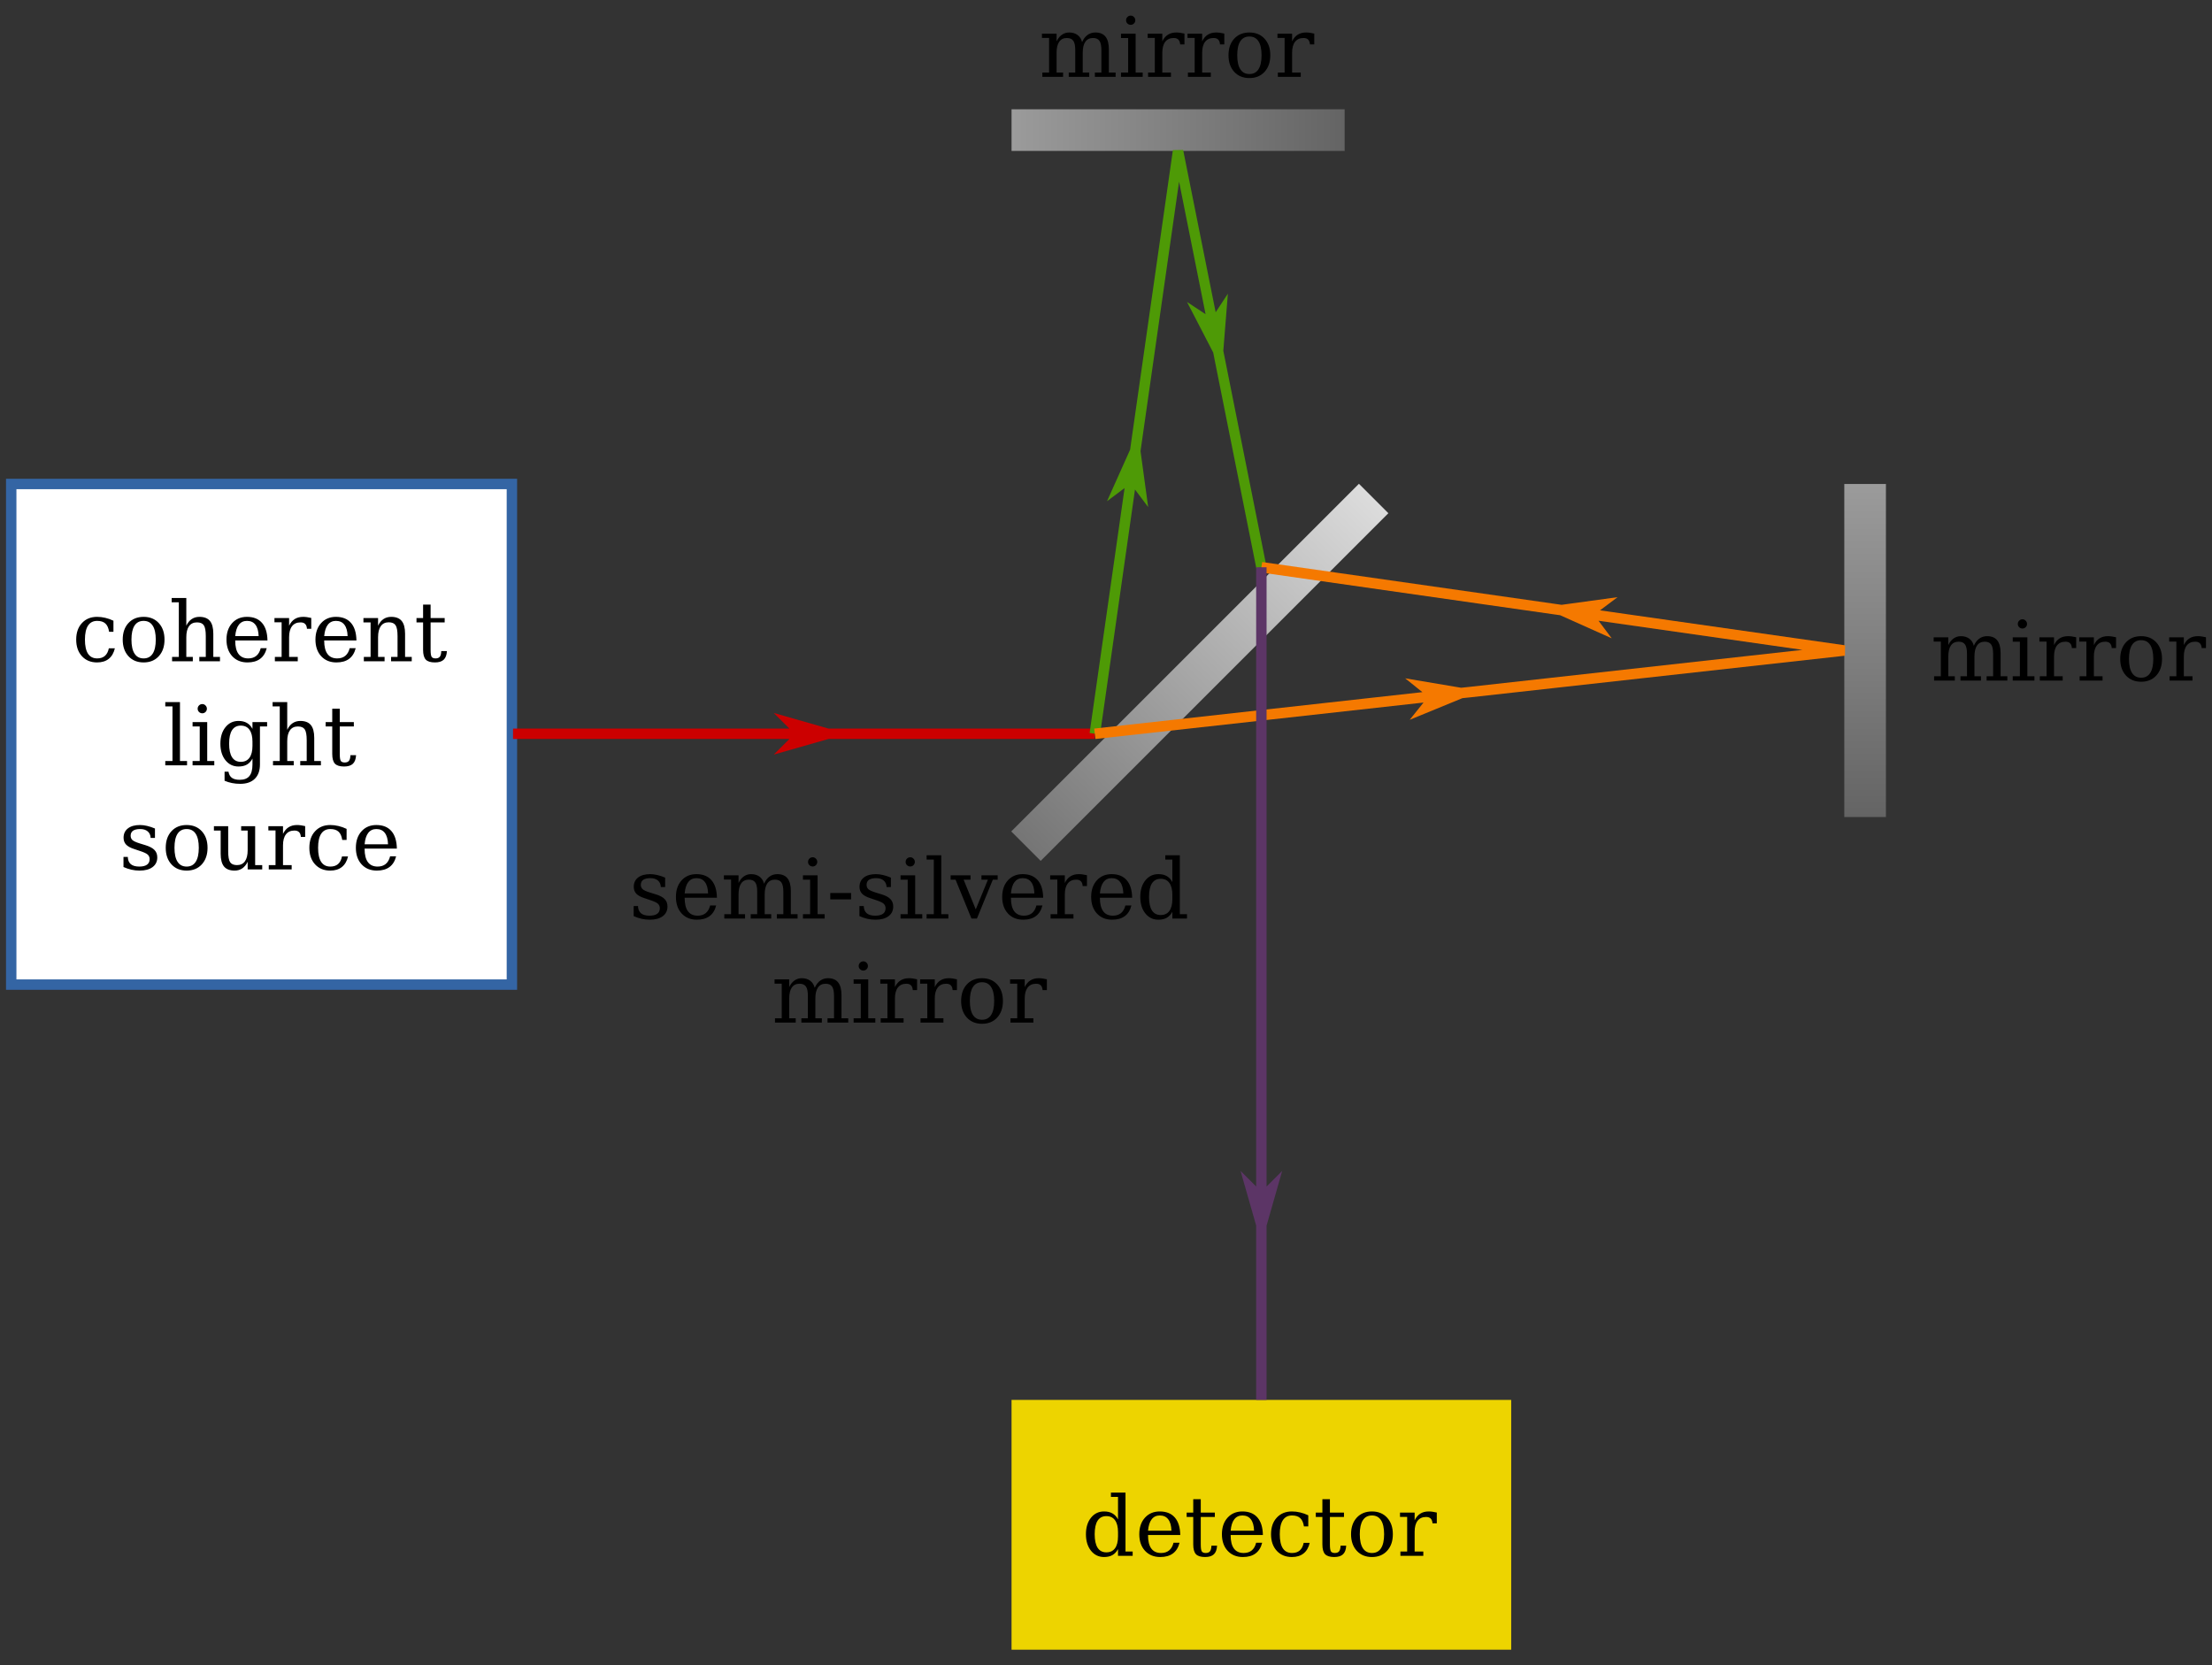
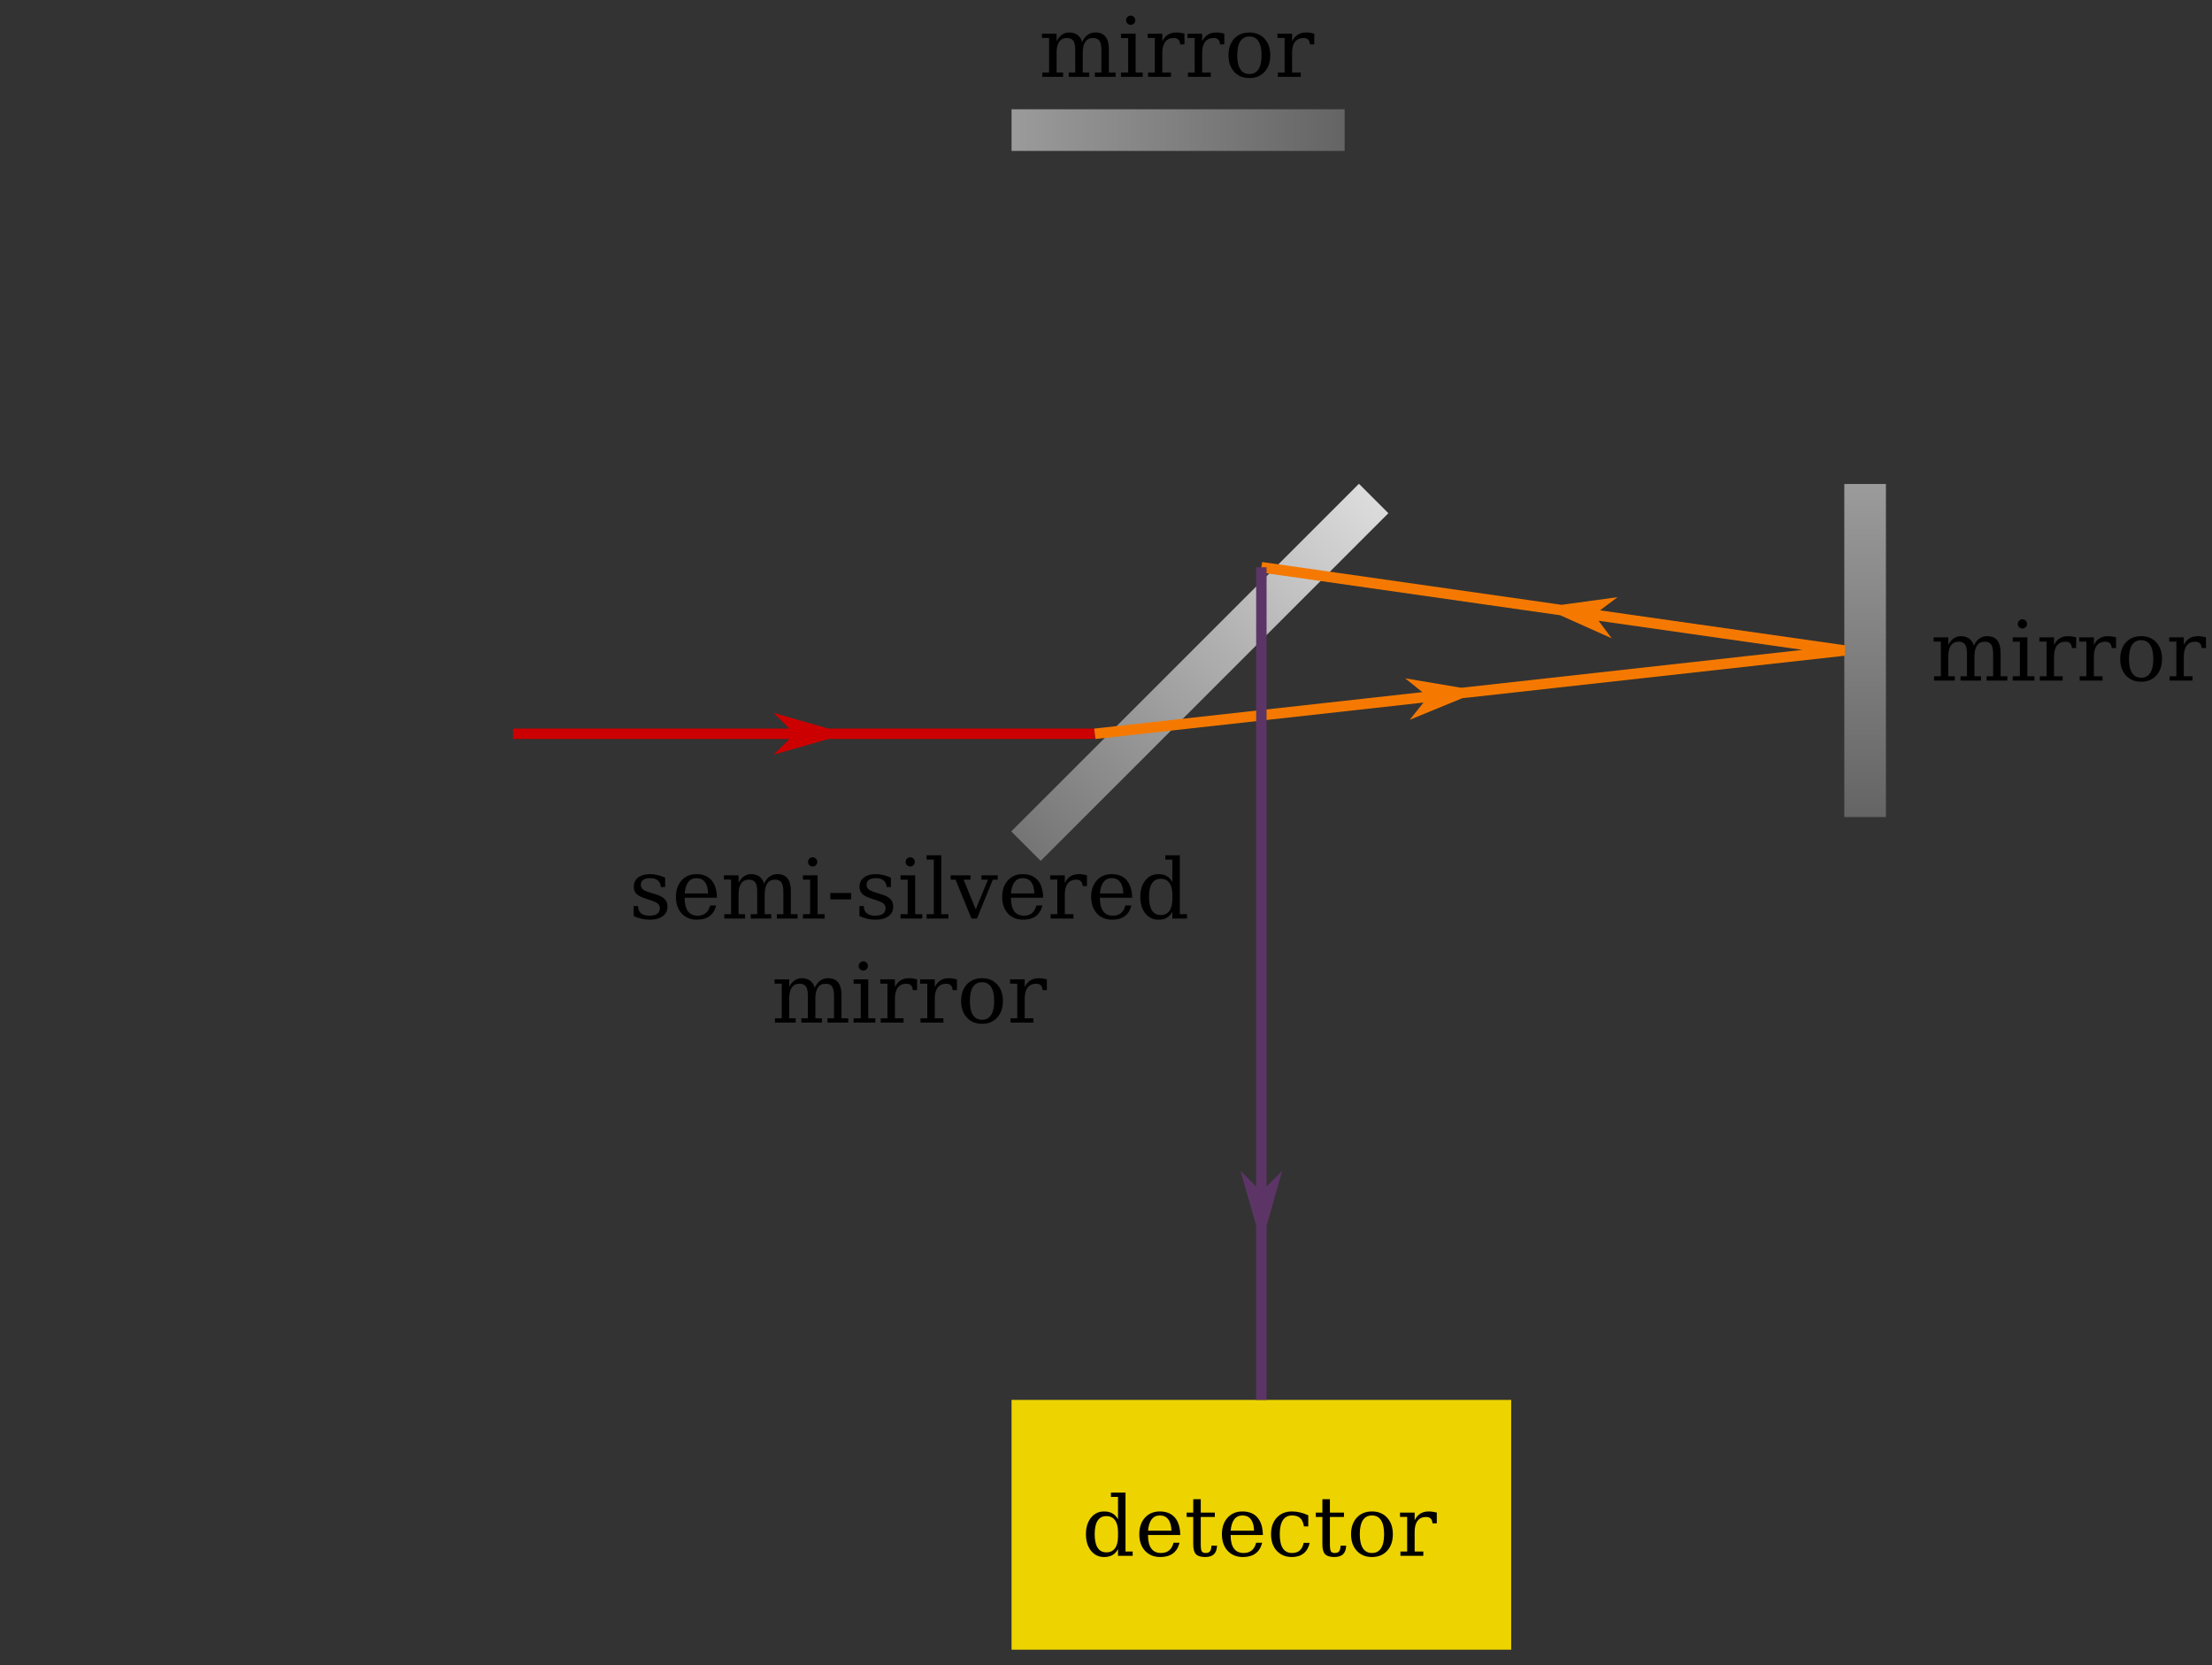
<svg xmlns="http://www.w3.org/2000/svg" xmlns:ns1="http://sodipodi.sourceforge.net/DTD/sodipodi-0.dtd" xmlns:ns2="http://www.inkscape.org/namespaces/inkscape" xmlns:xlink="http://www.w3.org/1999/xlink" width="425" height="320" id="svg5433" ns1:version="0.32" ns2:version="0.44.1" version="1.0" ns1:docbase="/Users/bdesham/Documents/Commons images/Math, Physics, Engineering" ns1:docname="Michelson-Morley experiment.svg">
  <rect width="100%" height="100%" fill="#333333" stroke="none" />
  <defs id="defs5435">
    <linearGradient id="linearGradient3002">
      <stop id="stop3004" offset="0" style="stop-color:#9b9b9b;stop-opacity:1;" />
      <stop id="stop3006" offset="1" style="stop-color:#646464;stop-opacity:1;" />
    </linearGradient>
    <linearGradient id="linearGradient2976">
      <stop style="stop-color:#747474;stop-opacity:1;" offset="0" id="stop2978" />
      <stop style="stop-color:#ddd;stop-opacity:1;" offset="1" id="stop2980" />
    </linearGradient>
    <marker ns2:stockid="Arrow1Mend" orient="auto" refY="0" refX="0" id="Arrow1Mend" style="overflow:visible">
      <path id="path2954" d="M 0,0 L 5,-5 L -12.5,0 L 5,5 L 0,0 z " style="fill-rule:evenodd;stroke:black;stroke-width:1pt;marker-start:none" transform="matrix(-0.4,0,0,-0.4,-4,0)" />
    </marker>
    <linearGradient ns2:collect="always" xlink:href="#linearGradient2976" id="linearGradient2982" x1="53.581" y1="492.479" x2="150.069" y2="492.479" gradientUnits="userSpaceOnUse" />
    <linearGradient ns2:collect="always" xlink:href="#linearGradient3002" id="linearGradient2998" x1="240" y1="-552" x2="304" y2="-552" gradientUnits="userSpaceOnUse" gradientTransform="matrix(1,0,0,0.5,0,-272)" />
    <linearGradient ns2:collect="always" xlink:href="#linearGradient3002" id="linearGradient3000" x1="384" y1="168" x2="448" y2="168" gradientUnits="userSpaceOnUse" gradientTransform="matrix(1,0,0,0.5,0,88)" />
    <linearGradient ns2:collect="always" xlink:href="#linearGradient2976" id="linearGradient3120" gradientUnits="userSpaceOnUse" x1="53.581" y1="492.479" x2="150.069" y2="492.479" />
    <linearGradient ns2:collect="always" xlink:href="#linearGradient3002" id="linearGradient3122" gradientUnits="userSpaceOnUse" gradientTransform="matrix(1,0,0,0.5,0,88)" x1="384" y1="168" x2="448" y2="168" />
    <linearGradient ns2:collect="always" xlink:href="#linearGradient3002" id="linearGradient3124" gradientUnits="userSpaceOnUse" gradientTransform="matrix(1,0,0,0.5,0,-272)" x1="240" y1="-552" x2="304" y2="-552" />
    <linearGradient ns2:collect="always" xlink:href="#linearGradient3002" id="linearGradient3141" gradientUnits="userSpaceOnUse" gradientTransform="matrix(1,0,0,0.5,3,-273.155)" x1="240" y1="-552" x2="304" y2="-552" />
    <linearGradient ns2:collect="always" xlink:href="#linearGradient3002" id="linearGradient3144" gradientUnits="userSpaceOnUse" gradientTransform="matrix(1,0,0,0.5,1.155,91)" x1="384" y1="168" x2="448" y2="168" />
    <linearGradient ns2:collect="always" xlink:href="#linearGradient2976" id="linearGradient3147" gradientUnits="userSpaceOnUse" x1="53.581" y1="492.479" x2="150.069" y2="492.479" gradientTransform="translate(-1.304,2.938)" />
  </defs>
  <ns1:namedview id="base" pagecolor="#ffffff" bordercolor="#666666" borderopacity="1.0" gridtolerance="10000" guidetolerance="10" objecttolerance="10" ns2:pageopacity="0.0" ns2:pageshadow="2" ns2:zoom="1" ns2:cx="211.34484" ns2:cy="163" ns2:document-units="px" ns2:current-layer="layer1" ns2:grid-points="true" ns2:grid-bbox="false" gridspacingx="16px" gridspacingy="16px" grid_units="px" showgrid="false" height="320px" width="425px" ns2:window-width="1068" ns2:window-height="782" ns2:window-x="73" ns2:window-y="18" />
  <g ns2:label="Layer 1" ns2:groupmode="layer" id="layer1" transform="translate(-190.803,-150)">
-     <rect style="fill:white;fill-opacity:1;stroke:#3465a4;stroke-width:2;stroke-linecap:butt;stroke-linejoin:miter;stroke-miterlimit:4;stroke-dasharray:none;stroke-dashoffset:0;stroke-opacity:1" id="rect1879" width="96.198" height="96.198" x="192.958" y="243" />
-     <path style="font-size:16px;font-style:normal;font-weight:normal;text-align:center;text-anchor:middle;fill:black;fill-opacity:1;stroke:none;stroke-width:1px;stroke-linecap:butt;stroke-linejoin:miter;stroke-opacity:1;font-family:DejaVu Serif" d="M 212.873,274.571 C 212.67,275.457 212.279,276.131 211.701,276.595 C 211.123,277.058 210.375,277.29 209.459,277.29 C 208.25,277.29 207.279,276.892 206.545,276.095 C 205.81,275.293 205.443,274.23 205.443,272.907 C 205.443,271.579 205.81,270.519 206.545,269.728 C 207.279,268.931 208.25,268.532 209.459,268.532 C 209.985,268.532 210.508,268.595 211.029,268.72 C 211.55,268.84 212.073,269.025 212.599,269.275 L 212.599,271.4 L 211.763,271.4 C 211.654,270.67 211.414,270.139 211.045,269.806 C 210.68,269.472 210.157,269.306 209.474,269.306 C 208.698,269.306 208.112,269.608 207.717,270.212 C 207.321,270.811 207.123,271.709 207.123,272.907 C 207.123,274.105 207.318,275.006 207.709,275.61 C 208.105,276.215 208.693,276.517 209.474,276.517 C 210.094,276.517 210.589,276.355 210.959,276.032 C 211.329,275.709 211.581,275.222 211.717,274.571 L 212.873,274.571 M 218.396,276.517 C 219.167,276.517 219.748,276.212 220.138,275.603 C 220.534,274.993 220.732,274.095 220.732,272.907 C 220.732,271.72 220.534,270.824 220.138,270.22 C 219.748,269.61 219.167,269.306 218.396,269.306 C 217.625,269.306 217.042,269.61 216.646,270.22 C 216.256,270.824 216.06,271.72 216.06,272.907 C 216.06,274.095 216.258,274.993 216.654,275.603 C 217.05,276.212 217.631,276.517 218.396,276.517 M 218.396,277.29 C 217.188,277.29 216.217,276.892 215.482,276.095 C 214.748,275.293 214.381,274.23 214.381,272.907 C 214.381,271.584 214.745,270.525 215.474,269.728 C 216.209,268.931 217.183,268.532 218.396,268.532 C 219.61,268.532 220.581,268.931 221.31,269.728 C 222.045,270.525 222.412,271.584 222.412,272.907 C 222.412,274.23 222.045,275.293 221.31,276.095 C 220.581,276.892 219.61,277.29 218.396,277.29 M 223.865,277.064 L 223.865,276.235 L 225.162,276.235 L 225.162,265.735 L 223.787,265.735 L 223.787,264.907 L 226.599,264.907 L 226.599,270.235 C 226.865,269.673 227.209,269.248 227.631,268.962 C 228.058,268.676 228.553,268.532 229.115,268.532 C 230.032,268.532 230.706,268.795 231.138,269.321 C 231.571,269.847 231.787,270.668 231.787,271.782 L 231.787,276.235 L 233.068,276.235 L 233.068,277.064 L 229.099,277.064 L 229.099,276.235 L 230.342,276.235 L 230.342,272.235 C 230.342,271.22 230.217,270.527 229.967,270.157 C 229.722,269.782 229.282,269.595 228.646,269.595 C 227.98,269.595 227.472,269.837 227.123,270.321 C 226.774,270.806 226.599,271.512 226.599,272.439 L 226.599,276.235 L 227.849,276.235 L 227.849,277.064 L 223.865,277.064 M 242.193,273.064 L 235.998,273.064 L 235.998,273.126 C 235.998,274.246 236.209,275.092 236.631,275.665 C 237.053,276.233 237.675,276.517 238.498,276.517 C 239.128,276.517 239.644,276.353 240.045,276.025 C 240.451,275.691 240.735,275.199 240.896,274.548 L 242.053,274.548 C 241.823,275.459 241.399,276.144 240.779,276.603 C 240.164,277.061 239.355,277.29 238.349,277.29 C 237.136,277.29 236.159,276.892 235.42,276.095 C 234.685,275.293 234.318,274.23 234.318,272.907 C 234.318,271.595 234.68,270.538 235.404,269.735 C 236.128,268.933 237.079,268.532 238.256,268.532 C 239.511,268.532 240.474,268.92 241.146,269.696 C 241.818,270.467 242.167,271.59 242.193,273.064 M 240.498,272.235 C 240.467,271.267 240.261,270.538 239.881,270.048 C 239.506,269.553 238.964,269.306 238.256,269.306 C 237.594,269.306 237.073,269.553 236.693,270.048 C 236.313,270.543 236.081,271.272 235.998,272.235 L 240.498,272.235 M 250.607,268.743 L 250.607,270.821 L 249.779,270.821 C 249.753,270.41 249.638,270.103 249.435,269.9 C 249.232,269.696 248.935,269.595 248.545,269.595 C 247.836,269.595 247.292,269.84 246.912,270.329 C 246.537,270.819 246.349,271.522 246.349,272.439 L 246.349,276.235 L 248.013,276.235 L 248.013,277.064 L 243.615,277.064 L 243.615,276.235 L 244.912,276.235 L 244.912,269.579 L 243.537,269.579 L 243.537,268.759 L 246.349,268.759 L 246.349,270.235 C 246.631,269.657 246.993,269.23 247.435,268.954 C 247.878,268.673 248.417,268.532 249.053,268.532 C 249.287,268.532 249.532,268.551 249.787,268.587 C 250.047,268.623 250.321,268.676 250.607,268.743 M 259.287,273.064 L 253.092,273.064 L 253.092,273.126 C 253.092,274.246 253.303,275.092 253.724,275.665 C 254.146,276.233 254.769,276.517 255.592,276.517 C 256.222,276.517 256.737,276.353 257.138,276.025 C 257.545,275.691 257.829,275.199 257.99,274.548 L 259.146,274.548 C 258.917,275.459 258.493,276.144 257.873,276.603 C 257.258,277.061 256.448,277.29 255.443,277.29 C 254.23,277.29 253.253,276.892 252.513,276.095 C 251.779,275.293 251.412,274.23 251.412,272.907 C 251.412,271.595 251.774,270.538 252.498,269.735 C 253.222,268.933 254.172,268.532 255.349,268.532 C 256.605,268.532 257.568,268.92 258.24,269.696 C 258.912,270.467 259.261,271.59 259.287,273.064 M 257.592,272.235 C 257.56,271.267 257.355,270.538 256.974,270.048 C 256.599,269.553 256.058,269.306 255.349,269.306 C 254.688,269.306 254.167,269.553 253.787,270.048 C 253.407,270.543 253.175,271.272 253.092,272.235 L 257.592,272.235 M 260.709,277.064 L 260.709,276.235 L 262.006,276.235 L 262.006,269.595 L 260.631,269.595 L 260.631,268.759 L 263.443,268.759 L 263.443,270.235 C 263.709,269.673 264.053,269.248 264.474,268.962 C 264.901,268.676 265.396,268.532 265.959,268.532 C 266.875,268.532 267.55,268.795 267.982,269.321 C 268.414,269.847 268.631,270.668 268.631,271.782 L 268.631,276.235 L 269.912,276.235 L 269.912,277.064 L 265.943,277.064 L 265.943,276.235 L 267.185,276.235 L 267.185,272.235 C 267.185,271.22 267.06,270.525 266.81,270.15 C 266.56,269.769 266.12,269.579 265.49,269.579 C 264.823,269.579 264.316,269.824 263.967,270.314 C 263.618,270.798 263.443,271.506 263.443,272.439 L 263.443,276.235 L 264.693,276.235 L 264.693,277.064 L 260.709,277.064 M 272.092,269.595 L 270.826,269.595 L 270.826,268.759 L 272.092,268.759 L 272.092,266.181 L 273.537,266.181 L 273.537,268.759 L 276.24,268.759 L 276.24,269.595 L 273.537,269.595 L 273.537,274.868 C 273.537,275.571 273.605,276.022 273.74,276.22 C 273.875,276.418 274.125,276.517 274.49,276.517 C 274.865,276.517 275.138,276.407 275.31,276.189 C 275.482,275.965 275.573,275.605 275.584,275.11 L 276.67,275.11 C 276.628,275.866 276.422,276.418 276.053,276.767 C 275.683,277.116 275.12,277.29 274.365,277.29 C 273.537,277.29 272.951,277.108 272.607,276.743 C 272.263,276.373 272.092,275.748 272.092,274.868 L 272.092,269.595 M 225.381,296.235 L 226.74,296.235 L 226.74,297.064 L 222.56,297.064 L 222.56,296.235 L 223.943,296.235 L 223.943,285.735 L 222.56,285.735 L 222.56,284.907 L 225.381,284.907 L 225.381,296.235 M 228.779,286.181 C 228.779,285.941 228.865,285.733 229.037,285.556 C 229.214,285.379 229.425,285.29 229.67,285.29 C 229.909,285.29 230.115,285.379 230.287,285.556 C 230.464,285.733 230.553,285.941 230.553,286.181 C 230.553,286.426 230.467,286.634 230.295,286.806 C 230.123,286.978 229.914,287.064 229.67,287.064 C 229.425,287.064 229.214,286.978 229.037,286.806 C 228.865,286.634 228.779,286.426 228.779,286.181 M 230.615,296.235 L 231.974,296.235 L 231.974,297.064 L 227.803,297.064 L 227.803,296.235 L 229.178,296.235 L 229.178,289.595 L 227.803,289.595 L 227.803,288.759 L 230.615,288.759 L 230.615,296.235 M 240.748,289.595 L 240.748,296.884 C 240.748,298.077 240.42,298.996 239.763,299.642 C 239.107,300.293 238.172,300.618 236.959,300.618 C 236.412,300.618 235.888,300.569 235.388,300.47 C 234.888,300.371 234.409,300.222 233.951,300.025 L 233.951,298.282 L 234.701,298.282 C 234.795,298.824 235.016,299.22 235.365,299.47 C 235.714,299.72 236.214,299.845 236.865,299.845 C 237.709,299.845 238.326,299.605 238.717,299.126 C 239.112,298.652 239.31,297.905 239.31,296.884 L 239.31,295.767 C 239.029,296.288 238.67,296.673 238.232,296.923 C 237.8,297.168 237.263,297.29 236.623,297.29 C 235.602,297.29 234.766,296.887 234.115,296.079 C 233.469,295.267 233.146,294.209 233.146,292.907 C 233.146,291.605 233.469,290.551 234.115,289.743 C 234.761,288.936 235.597,288.532 236.623,288.532 C 237.263,288.532 237.8,288.657 238.232,288.907 C 238.67,289.152 239.029,289.535 239.31,290.056 L 239.31,288.759 L 242.123,288.759 L 242.123,289.595 L 240.748,289.595 M 239.31,292.501 C 239.31,291.506 239.118,290.746 238.732,290.22 C 238.352,289.694 237.797,289.431 237.068,289.431 C 236.329,289.431 235.769,289.722 235.388,290.306 C 235.013,290.889 234.826,291.756 234.826,292.907 C 234.826,294.053 235.013,294.92 235.388,295.509 C 235.769,296.097 236.329,296.392 237.068,296.392 C 237.797,296.392 238.352,296.131 238.732,295.61 C 239.118,295.084 239.31,294.321 239.31,293.321 L 239.31,292.501 M 243.256,297.064 L 243.256,296.235 L 244.553,296.235 L 244.553,285.735 L 243.178,285.735 L 243.178,284.907 L 245.99,284.907 L 245.99,290.235 C 246.256,289.673 246.599,289.248 247.021,288.962 C 247.448,288.676 247.943,288.532 248.506,288.532 C 249.422,288.532 250.097,288.795 250.529,289.321 C 250.961,289.847 251.178,290.668 251.178,291.782 L 251.178,296.235 L 252.459,296.235 L 252.459,297.064 L 248.49,297.064 L 248.49,296.235 L 249.732,296.235 L 249.732,292.235 C 249.732,291.22 249.607,290.527 249.357,290.157 C 249.112,289.782 248.672,289.595 248.037,289.595 C 247.37,289.595 246.862,289.837 246.513,290.321 C 246.164,290.806 245.99,291.512 245.99,292.439 L 245.99,296.235 L 247.24,296.235 L 247.24,297.064 L 243.256,297.064 M 254.638,289.595 L 253.373,289.595 L 253.373,288.759 L 254.638,288.759 L 254.638,286.181 L 256.084,286.181 L 256.084,288.759 L 258.787,288.759 L 258.787,289.595 L 256.084,289.595 L 256.084,294.868 C 256.084,295.571 256.151,296.022 256.287,296.22 C 256.422,296.418 256.672,296.517 257.037,296.517 C 257.412,296.517 257.685,296.407 257.857,296.189 C 258.029,295.965 258.12,295.605 258.131,295.11 L 259.217,295.11 C 259.175,295.866 258.969,296.418 258.599,296.767 C 258.23,297.116 257.667,297.29 256.912,297.29 C 256.084,297.29 255.498,297.108 255.154,296.743 C 254.81,296.373 254.638,295.748 254.638,294.868 L 254.638,289.595 M 214.529,316.603 L 214.529,314.665 L 215.357,314.665 C 215.378,315.285 215.571,315.748 215.935,316.056 C 216.305,316.363 216.849,316.517 217.568,316.517 C 218.214,316.517 218.706,316.397 219.045,316.157 C 219.383,315.913 219.553,315.558 219.553,315.095 C 219.553,314.73 219.428,314.436 219.178,314.212 C 218.933,313.988 218.412,313.748 217.615,313.493 L 216.576,313.142 C 215.862,312.913 215.344,312.626 215.021,312.282 C 214.704,311.939 214.545,311.501 214.545,310.97 C 214.545,310.209 214.823,309.613 215.381,309.181 C 215.938,308.748 216.709,308.532 217.693,308.532 C 218.131,308.532 218.592,308.59 219.076,308.704 C 219.56,308.819 220.06,308.985 220.576,309.204 L 220.576,311.017 L 219.748,311.017 C 219.727,310.48 219.539,310.061 219.185,309.759 C 218.831,309.457 218.349,309.306 217.74,309.306 C 217.136,309.306 216.678,309.413 216.365,309.626 C 216.058,309.84 215.904,310.16 215.904,310.587 C 215.904,310.936 216.021,311.217 216.256,311.431 C 216.49,311.639 216.959,311.853 217.662,312.071 L 218.803,312.423 C 219.589,312.668 220.154,312.975 220.498,313.345 C 220.847,313.709 221.021,314.181 221.021,314.759 C 221.021,315.545 220.719,316.165 220.115,316.618 C 219.516,317.066 218.688,317.29 217.631,317.29 C 217.094,317.29 216.571,317.233 216.06,317.118 C 215.55,317.004 215.039,316.832 214.529,316.603 M 226.662,316.517 C 227.433,316.517 228.013,316.212 228.404,315.603 C 228.8,314.993 228.998,314.095 228.998,312.907 C 228.998,311.72 228.8,310.824 228.404,310.22 C 228.013,309.61 227.433,309.306 226.662,309.306 C 225.891,309.306 225.308,309.61 224.912,310.22 C 224.521,310.824 224.326,311.72 224.326,312.907 C 224.326,314.095 224.524,314.993 224.92,315.603 C 225.316,316.212 225.896,316.517 226.662,316.517 M 226.662,317.29 C 225.454,317.29 224.482,316.892 223.748,316.095 C 223.013,315.293 222.646,314.23 222.646,312.907 C 222.646,311.584 223.011,310.525 223.74,309.728 C 224.474,308.931 225.448,308.532 226.662,308.532 C 227.875,308.532 228.847,308.931 229.576,309.728 C 230.31,310.525 230.678,311.584 230.678,312.907 C 230.678,314.23 230.31,315.293 229.576,316.095 C 228.847,316.892 227.875,317.29 226.662,317.29 M 237.138,308.759 L 239.826,308.759 L 239.826,316.235 L 241.185,316.235 L 241.185,317.064 L 238.388,317.064 L 238.388,315.595 C 238.123,316.147 237.779,316.569 237.357,316.86 C 236.935,317.147 236.446,317.29 235.888,317.29 C 234.967,317.29 234.287,317.03 233.849,316.509 C 233.417,315.983 233.201,315.16 233.201,314.04 L 233.201,309.595 L 231.904,309.595 L 231.904,308.759 L 234.646,308.759 L 234.646,313.595 C 234.646,314.605 234.769,315.298 235.013,315.673 C 235.263,316.048 235.706,316.235 236.342,316.235 C 237.008,316.235 237.516,315.991 237.865,315.501 C 238.214,315.012 238.388,314.301 238.388,313.368 L 238.388,309.595 L 237.138,309.595 L 237.138,308.759 M 249.435,308.743 L 249.435,310.821 L 248.607,310.821 C 248.581,310.41 248.467,310.103 248.263,309.9 C 248.06,309.696 247.763,309.595 247.373,309.595 C 246.664,309.595 246.12,309.84 245.74,310.329 C 245.365,310.819 245.178,311.522 245.178,312.439 L 245.178,316.235 L 246.842,316.235 L 246.842,317.064 L 242.443,317.064 L 242.443,316.235 L 243.74,316.235 L 243.74,309.579 L 242.365,309.579 L 242.365,308.759 L 245.178,308.759 L 245.178,310.235 C 245.459,309.657 245.821,309.23 246.263,308.954 C 246.706,308.673 247.245,308.532 247.881,308.532 C 248.115,308.532 248.36,308.551 248.615,308.587 C 248.875,308.623 249.149,308.676 249.435,308.743 M 257.67,314.571 C 257.467,315.457 257.076,316.131 256.498,316.595 C 255.92,317.058 255.172,317.29 254.256,317.29 C 253.047,317.29 252.076,316.892 251.342,316.095 C 250.607,315.293 250.24,314.23 250.24,312.907 C 250.24,311.579 250.607,310.519 251.342,309.728 C 252.076,308.931 253.047,308.532 254.256,308.532 C 254.782,308.532 255.305,308.595 255.826,308.72 C 256.347,308.84 256.87,309.025 257.396,309.275 L 257.396,311.4 L 256.56,311.4 C 256.451,310.67 256.211,310.139 255.842,309.806 C 255.477,309.472 254.954,309.306 254.271,309.306 C 253.495,309.306 252.909,309.608 252.513,310.212 C 252.118,310.811 251.92,311.709 251.92,312.907 C 251.92,314.105 252.115,315.006 252.506,315.61 C 252.901,316.215 253.49,316.517 254.271,316.517 C 254.891,316.517 255.386,316.355 255.756,316.032 C 256.125,315.709 256.378,315.222 256.513,314.571 L 257.67,314.571 M 267.053,313.064 L 260.857,313.064 L 260.857,313.126 C 260.857,314.246 261.068,315.092 261.49,315.665 C 261.912,316.233 262.534,316.517 263.357,316.517 C 263.987,316.517 264.503,316.353 264.904,316.025 C 265.31,315.691 265.594,315.199 265.756,314.548 L 266.912,314.548 C 266.683,315.459 266.258,316.144 265.638,316.603 C 265.024,317.061 264.214,317.29 263.209,317.29 C 261.995,317.29 261.019,316.892 260.279,316.095 C 259.545,315.293 259.178,314.23 259.178,312.907 C 259.178,311.595 259.539,310.538 260.263,309.735 C 260.987,308.933 261.938,308.532 263.115,308.532 C 264.37,308.532 265.334,308.92 266.006,309.696 C 266.678,310.467 267.026,311.59 267.053,313.064 M 265.357,312.235 C 265.326,311.267 265.12,310.538 264.74,310.048 C 264.365,309.553 263.823,309.306 263.115,309.306 C 262.454,309.306 261.933,309.553 261.553,310.048 C 261.172,310.543 260.941,311.272 260.857,312.235 L 265.357,312.235" id="text1881" />
    <rect style="fill:url(#linearGradient3147);fill-opacity:1;stroke:none;stroke-width:2;stroke-linecap:butt;stroke-linejoin:miter;stroke-miterlimit:4;stroke-dasharray:none;stroke-dashoffset:0;stroke-opacity:1" id="rect1889" width="94.488" height="8" x="53.276" y="491.417" transform="matrix(0.707,-0.707,0.707,0.707,0,0)" />
    <rect style="fill:url(#linearGradient3144);fill-opacity:1;stroke:none;stroke-width:1;stroke-linecap:butt;stroke-linejoin:miter;stroke-miterlimit:4;stroke-dasharray:none;stroke-dashoffset:0;stroke-opacity:1" id="rect1891" width="64" height="8" x="385.155" y="171" />
    <rect style="fill:url(#linearGradient3141);fill-opacity:1;stroke:none;stroke-width:1;stroke-linecap:butt;stroke-linejoin:miter;stroke-miterlimit:4;stroke-dasharray:none;stroke-dashoffset:0;stroke-opacity:1" id="rect1893" width="64" height="8" x="243" y="-553.155" transform="matrix(0,1,-1,0,0,0)" />
    <rect style="fill:#edd400;fill-opacity:1;stroke:none;stroke-width:2;stroke-linecap:butt;stroke-linejoin:miter;stroke-miterlimit:4;stroke-dasharray:none;stroke-dashoffset:0;stroke-opacity:1" id="rect1895" width="96" height="48" x="385.155" y="419" />
    <path style="fill:#c00;fill-opacity:1;stroke:none;stroke-width:2;stroke-linecap:butt;stroke-linejoin:miter;stroke-miterlimit:4;stroke-dasharray:none;stroke-dashoffset:0;stroke-opacity:1" d="M 339.468,287 L 342.468,290 L 289.374,290 L 289.374,292 L 342.468,292 L 339.468,295 L 349.968,292 L 351.468,292 L 401.155,292 L 401.155,290 L 351.468,290 L 349.968,290 L 339.468,287 z " id="path1901" />
-     <path style="fill:#4e9a06;fill-opacity:1;stroke:none;stroke-width:2;stroke-linecap:butt;stroke-linejoin:miter;stroke-miterlimit:4;stroke-dasharray:none;stroke-dashoffset:0;stroke-opacity:1" d="M 418.124,178.812 L 416.155,178.844 L 408.155,234.844 L 407.936,236.406 L 403.499,246.312 L 406.874,243.781 L 400.155,290.844 L 402.155,291.156 L 408.874,244.062 L 411.405,247.438 L 409.936,236.688 L 410.155,235.156 L 417.343,184.906 L 422.436,210.375 L 418.874,208.031 L 423.905,217.75 L 424.186,219.188 L 432.186,259.188 L 434.124,258.812 L 426.124,218.812 L 425.843,217.406 L 426.718,206.438 L 424.374,210 L 418.124,178.812 z " id="path2970" />
    <path style="fill:#f57900;fill-opacity:1;stroke:none;stroke-width:2;stroke-linecap:butt;stroke-linejoin:miter;stroke-miterlimit:4;stroke-dasharray:none;stroke-dashoffset:0;stroke-opacity:1" d="M 433.311,258 L 432.999,260 L 488.999,268 L 490.561,268.219 L 500.468,272.656 L 497.936,269.281 L 537.124,274.875 L 473.03,282 L 471.53,282.156 L 460.78,280.344 L 464.093,283 L 401.03,290 L 401.28,292 L 464.311,285 L 461.655,288.312 L 471.78,284.156 L 473.28,284 L 545.28,276 L 545.311,274 L 498.218,267.281 L 501.593,264.75 L 490.843,266.219 L 489.311,266 L 433.311,258 z " id="path2972" />
    <path style="fill:#5c3566;fill-opacity:1;stroke:none;stroke-width:2;stroke-linecap:butt;stroke-linejoin:miter;stroke-miterlimit:4;stroke-dasharray:none;stroke-dashoffset:0;stroke-opacity:1" d="M 432.155,259 L 432.155,378 L 429.155,375 L 432.155,385.5 L 432.155,387 L 432.155,419 L 434.155,419 L 434.155,387 L 434.155,385.5 L 437.155,375 L 434.155,378 L 434.155,259 L 432.155,259 z " id="path2974" />
    <path style="font-size:16px;font-style:normal;font-weight:normal;text-align:center;text-anchor:middle;fill:black;fill-opacity:1;stroke:none;stroke-width:1px;stroke-linecap:butt;stroke-linejoin:miter;stroke-opacity:1;font-family:DejaVu Serif" d="M 407.05,448.137 L 408.425,448.137 L 408.425,448.965 L 405.612,448.965 L 405.612,447.668 C 405.331,448.189 404.972,448.574 404.534,448.824 C 404.102,449.069 403.565,449.191 402.925,449.191 C 401.904,449.191 401.068,448.788 400.417,447.98 C 399.771,447.168 399.448,446.111 399.448,444.809 C 399.448,443.507 399.771,442.452 400.417,441.645 C 401.063,440.837 401.899,440.434 402.925,440.434 C 403.565,440.434 404.102,440.559 404.534,440.809 C 404.972,441.053 405.331,441.436 405.612,441.957 L 405.612,437.637 L 404.253,437.637 L 404.253,436.809 L 407.05,436.809 L 407.05,448.137 M 405.612,445.223 L 405.612,444.402 C 405.612,443.408 405.419,442.647 405.034,442.121 C 404.654,441.595 404.099,441.332 403.37,441.332 C 402.63,441.332 402.071,441.624 401.69,442.207 C 401.315,442.79 401.128,443.658 401.128,444.809 C 401.128,445.954 401.315,446.822 401.69,447.41 C 402.071,447.999 402.63,448.293 403.37,448.293 C 404.099,448.293 404.654,448.033 405.034,447.512 C 405.419,446.986 405.612,446.223 405.612,445.223 M 417.573,444.965 L 411.378,444.965 L 411.378,445.027 C 411.378,446.147 411.589,446.993 412.011,447.566 C 412.432,448.134 413.055,448.418 413.878,448.418 C 414.508,448.418 415.024,448.254 415.425,447.926 C 415.831,447.592 416.115,447.1 416.276,446.449 L 417.433,446.449 C 417.203,447.361 416.779,448.046 416.159,448.504 C 415.544,448.962 414.735,449.191 413.729,449.191 C 412.516,449.191 411.539,448.793 410.8,447.996 C 410.065,447.194 409.698,446.132 409.698,444.809 C 409.698,443.496 410.06,442.439 410.784,441.637 C 411.508,440.835 412.459,440.434 413.636,440.434 C 414.891,440.434 415.854,440.822 416.526,441.598 C 417.198,442.368 417.547,443.491 417.573,444.965 M 415.878,444.137 C 415.847,443.168 415.641,442.439 415.261,441.949 C 414.886,441.454 414.344,441.207 413.636,441.207 C 412.974,441.207 412.453,441.454 412.073,441.949 C 411.693,442.444 411.461,443.173 411.378,444.137 L 415.878,444.137 M 420.065,441.496 L 418.8,441.496 L 418.8,440.66 L 420.065,440.66 L 420.065,438.082 L 421.511,438.082 L 421.511,440.66 L 424.214,440.66 L 424.214,441.496 L 421.511,441.496 L 421.511,446.77 C 421.511,447.473 421.578,447.923 421.714,448.121 C 421.849,448.319 422.099,448.418 422.464,448.418 C 422.839,448.418 423.112,448.309 423.284,448.09 C 423.456,447.866 423.547,447.507 423.558,447.012 L 424.643,447.012 C 424.602,447.767 424.396,448.319 424.026,448.668 C 423.656,449.017 423.094,449.191 422.339,449.191 C 421.511,449.191 420.925,449.009 420.581,448.645 C 420.237,448.275 420.065,447.65 420.065,446.77 L 420.065,441.496 M 433.448,444.965 L 427.253,444.965 L 427.253,445.027 C 427.253,446.147 427.464,446.993 427.886,447.566 C 428.307,448.134 428.93,448.418 429.753,448.418 C 430.383,448.418 430.899,448.254 431.3,447.926 C 431.706,447.592 431.99,447.1 432.151,446.449 L 433.308,446.449 C 433.078,447.361 432.654,448.046 432.034,448.504 C 431.419,448.962 430.61,449.191 429.604,449.191 C 428.391,449.191 427.414,448.793 426.675,447.996 C 425.94,447.194 425.573,446.132 425.573,444.809 C 425.573,443.496 425.935,442.439 426.659,441.637 C 427.383,440.835 428.334,440.434 429.511,440.434 C 430.766,440.434 431.729,440.822 432.401,441.598 C 433.073,442.368 433.422,443.491 433.448,444.965 M 431.753,444.137 C 431.722,443.168 431.516,442.439 431.136,441.949 C 430.761,441.454 430.219,441.207 429.511,441.207 C 428.849,441.207 428.328,441.454 427.948,441.949 C 427.568,442.444 427.336,443.173 427.253,444.137 L 431.753,444.137 M 442.44,446.473 C 442.237,447.358 441.847,448.033 441.268,448.496 C 440.69,448.96 439.943,449.191 439.026,449.191 C 437.818,449.191 436.847,448.793 436.112,447.996 C 435.378,447.194 435.011,446.132 435.011,444.809 C 435.011,443.48 435.378,442.421 436.112,441.629 C 436.847,440.832 437.818,440.434 439.026,440.434 C 439.552,440.434 440.076,440.496 440.597,440.621 C 441.117,440.741 441.641,440.926 442.167,441.176 L 442.167,443.301 L 441.331,443.301 C 441.222,442.572 440.982,442.04 440.612,441.707 C 440.248,441.374 439.724,441.207 439.042,441.207 C 438.266,441.207 437.68,441.509 437.284,442.113 C 436.888,442.712 436.69,443.611 436.69,444.809 C 436.69,446.007 436.886,446.908 437.276,447.512 C 437.672,448.116 438.261,448.418 439.042,448.418 C 439.662,448.418 440.156,448.257 440.526,447.934 C 440.896,447.611 441.149,447.124 441.284,446.473 L 442.44,446.473 M 444.878,441.496 L 443.612,441.496 L 443.612,440.66 L 444.878,440.66 L 444.878,438.082 L 446.323,438.082 L 446.323,440.66 L 449.026,440.66 L 449.026,441.496 L 446.323,441.496 L 446.323,446.77 C 446.323,447.473 446.391,447.923 446.526,448.121 C 446.662,448.319 446.912,448.418 447.276,448.418 C 447.651,448.418 447.925,448.309 448.097,448.09 C 448.268,447.866 448.36,447.507 448.37,447.012 L 449.456,447.012 C 449.414,447.767 449.209,448.319 448.839,448.668 C 448.469,449.017 447.906,449.191 447.151,449.191 C 446.323,449.191 445.737,449.009 445.393,448.645 C 445.05,448.275 444.878,447.65 444.878,446.77 L 444.878,441.496 M 454.401,448.418 C 455.172,448.418 455.753,448.113 456.143,447.504 C 456.539,446.895 456.737,445.996 456.737,444.809 C 456.737,443.621 456.539,442.725 456.143,442.121 C 455.753,441.512 455.172,441.207 454.401,441.207 C 453.63,441.207 453.047,441.512 452.651,442.121 C 452.261,442.725 452.065,443.621 452.065,444.809 C 452.065,445.996 452.263,446.895 452.659,447.504 C 453.055,448.113 453.636,448.418 454.401,448.418 M 454.401,449.191 C 453.193,449.191 452.222,448.793 451.487,447.996 C 450.753,447.194 450.386,446.132 450.386,444.809 C 450.386,443.486 450.75,442.426 451.479,441.629 C 452.214,440.832 453.188,440.434 454.401,440.434 C 455.615,440.434 456.586,440.832 457.315,441.629 C 458.05,442.426 458.417,443.486 458.417,444.809 C 458.417,446.132 458.05,447.194 457.315,447.996 C 456.586,448.793 455.615,449.191 454.401,449.191 M 466.862,440.645 L 466.862,442.723 L 466.034,442.723 C 466.008,442.311 465.893,442.004 465.69,441.801 C 465.487,441.598 465.19,441.496 464.8,441.496 C 464.091,441.496 463.547,441.741 463.167,442.23 C 462.792,442.72 462.604,443.423 462.604,444.34 L 462.604,448.137 L 464.268,448.137 L 464.268,448.965 L 459.87,448.965 L 459.87,448.137 L 461.167,448.137 L 461.167,441.48 L 459.792,441.48 L 459.792,440.66 L 462.604,440.66 L 462.604,442.137 C 462.886,441.559 463.248,441.132 463.69,440.855 C 464.133,440.574 464.672,440.434 465.308,440.434 C 465.542,440.434 465.787,440.452 466.042,440.488 C 466.302,440.525 466.576,440.577 466.862,440.645" id="text2994" />
    <path style="font-size:16px;font-style:normal;font-weight:normal;text-align:center;text-anchor:middle;fill:black;fill-opacity:1;stroke:none;stroke-width:1px;stroke-linecap:butt;stroke-linejoin:miter;stroke-opacity:1;font-family:DejaVu Serif" d="M 570.038,274.086 C 570.314,273.477 570.666,273.018 571.093,272.711 C 571.525,272.398 572.028,272.242 572.6,272.242 C 573.47,272.242 574.119,272.513 574.546,273.055 C 574.973,273.591 575.186,274.404 575.186,275.492 L 575.186,279.945 L 576.483,279.945 L 576.483,280.773 L 572.499,280.773 L 572.499,279.945 L 573.749,279.945 L 573.749,275.656 C 573.749,274.807 573.624,274.203 573.374,273.844 C 573.124,273.484 572.71,273.305 572.132,273.305 C 571.491,273.305 571.001,273.547 570.663,274.031 C 570.33,274.516 570.163,275.221 570.163,276.148 L 570.163,279.945 L 571.413,279.945 L 571.413,280.773 L 567.475,280.773 L 567.475,279.945 L 568.725,279.945 L 568.725,275.602 C 568.725,274.773 568.6,274.185 568.35,273.836 C 568.1,273.482 567.686,273.305 567.108,273.305 C 566.468,273.305 565.978,273.547 565.64,274.031 C 565.306,274.516 565.14,275.221 565.14,276.148 L 565.14,279.945 L 566.39,279.945 L 566.39,280.773 L 562.405,280.773 L 562.405,279.945 L 563.702,279.945 L 563.702,273.289 L 562.327,273.289 L 562.327,272.469 L 565.14,272.469 L 565.14,273.945 C 565.405,273.393 565.744,272.971 566.155,272.68 C 566.567,272.388 567.033,272.242 567.554,272.242 C 568.199,272.242 568.738,272.404 569.171,272.727 C 569.603,273.044 569.892,273.497 570.038,274.086 M 578.491,269.891 C 578.491,269.651 578.577,269.443 578.749,269.266 C 578.926,269.089 579.137,269 579.382,269 C 579.621,269 579.827,269.089 579.999,269.266 C 580.176,269.443 580.265,269.651 580.265,269.891 C 580.265,270.135 580.179,270.344 580.007,270.516 C 579.835,270.688 579.626,270.773 579.382,270.773 C 579.137,270.773 578.926,270.688 578.749,270.516 C 578.577,270.344 578.491,270.135 578.491,269.891 M 580.327,279.945 L 581.686,279.945 L 581.686,280.773 L 577.515,280.773 L 577.515,279.945 L 578.89,279.945 L 578.89,273.305 L 577.515,273.305 L 577.515,272.469 L 580.327,272.469 L 580.327,279.945 M 589.71,272.453 L 589.71,274.531 L 588.882,274.531 C 588.856,274.12 588.741,273.813 588.538,273.609 C 588.335,273.406 588.038,273.305 587.647,273.305 C 586.939,273.305 586.395,273.549 586.015,274.039 C 585.64,274.529 585.452,275.232 585.452,276.148 L 585.452,279.945 L 587.116,279.945 L 587.116,280.773 L 582.718,280.773 L 582.718,279.945 L 584.015,279.945 L 584.015,273.289 L 582.64,273.289 L 582.64,272.469 L 585.452,272.469 L 585.452,273.945 C 585.733,273.367 586.095,272.94 586.538,272.664 C 586.981,272.383 587.52,272.242 588.155,272.242 C 588.39,272.242 588.634,272.26 588.89,272.297 C 589.15,272.333 589.423,272.385 589.71,272.453 M 597.366,272.453 L 597.366,274.531 L 596.538,274.531 C 596.512,274.12 596.397,273.813 596.194,273.609 C 595.991,273.406 595.694,273.305 595.304,273.305 C 594.595,273.305 594.051,273.549 593.671,274.039 C 593.296,274.529 593.108,275.232 593.108,276.148 L 593.108,279.945 L 594.772,279.945 L 594.772,280.773 L 590.374,280.773 L 590.374,279.945 L 591.671,279.945 L 591.671,273.289 L 590.296,273.289 L 590.296,272.469 L 593.108,272.469 L 593.108,273.945 C 593.39,273.367 593.751,272.94 594.194,272.664 C 594.637,272.383 595.176,272.242 595.811,272.242 C 596.046,272.242 596.291,272.26 596.546,272.297 C 596.806,272.333 597.08,272.385 597.366,272.453 M 602.186,280.227 C 602.957,280.227 603.538,279.922 603.929,279.312 C 604.324,278.703 604.522,277.805 604.522,276.617 C 604.522,275.43 604.324,274.534 603.929,273.93 C 603.538,273.32 602.957,273.016 602.186,273.016 C 601.416,273.016 600.832,273.32 600.436,273.93 C 600.046,274.534 599.85,275.43 599.85,276.617 C 599.85,277.805 600.048,278.703 600.444,279.312 C 600.84,279.922 601.421,280.227 602.186,280.227 M 602.186,281 C 600.978,281 600.007,280.602 599.272,279.805 C 598.538,279.003 598.171,277.94 598.171,276.617 C 598.171,275.294 598.535,274.234 599.265,273.438 C 599.999,272.641 600.973,272.242 602.186,272.242 C 603.4,272.242 604.371,272.641 605.1,273.438 C 605.835,274.234 606.202,275.294 606.202,276.617 C 606.202,277.94 605.835,279.003 605.1,279.805 C 604.371,280.602 603.4,281 602.186,281 M 614.647,272.453 L 614.647,274.531 L 613.819,274.531 C 613.793,274.12 613.679,273.813 613.475,273.609 C 613.272,273.406 612.975,273.305 612.585,273.305 C 611.876,273.305 611.332,273.549 610.952,274.039 C 610.577,274.529 610.39,275.232 610.39,276.148 L 610.39,279.945 L 612.054,279.945 L 612.054,280.773 L 607.655,280.773 L 607.655,279.945 L 608.952,279.945 L 608.952,273.289 L 607.577,273.289 L 607.577,272.469 L 610.39,272.469 L 610.39,273.945 C 610.671,273.367 611.033,272.94 611.475,272.664 C 611.918,272.383 612.457,272.242 613.093,272.242 C 613.327,272.242 613.572,272.26 613.827,272.297 C 614.087,272.333 614.361,272.385 614.647,272.453" id="text3082" />
    <path style="font-size:16px;font-style:normal;font-weight:normal;text-align:center;text-anchor:middle;fill:black;fill-opacity:1;stroke:none;stroke-width:1px;stroke-linecap:butt;stroke-linejoin:miter;stroke-opacity:1;font-family:DejaVu Serif" d="M 312.554,326.039 L 312.554,324.102 L 313.382,324.102 C 313.403,324.721 313.595,325.185 313.96,325.492 C 314.33,325.799 314.874,325.953 315.593,325.953 C 316.238,325.953 316.731,325.833 317.069,325.594 C 317.408,325.349 317.577,324.995 317.577,324.531 C 317.577,324.167 317.452,323.872 317.202,323.648 C 316.957,323.424 316.436,323.185 315.64,322.93 L 314.6,322.578 C 313.887,322.349 313.369,322.062 313.046,321.719 C 312.728,321.375 312.569,320.938 312.569,320.406 C 312.569,319.646 312.848,319.049 313.405,318.617 C 313.962,318.185 314.733,317.969 315.718,317.969 C 316.155,317.969 316.616,318.026 317.1,318.141 C 317.585,318.255 318.085,318.422 318.6,318.641 L 318.6,320.453 L 317.772,320.453 C 317.752,319.917 317.564,319.497 317.21,319.195 C 316.856,318.893 316.374,318.742 315.765,318.742 C 315.16,318.742 314.702,318.849 314.39,319.062 C 314.082,319.276 313.929,319.596 313.929,320.023 C 313.929,320.372 314.046,320.654 314.28,320.867 C 314.515,321.076 314.983,321.289 315.686,321.508 L 316.827,321.859 C 317.613,322.104 318.179,322.411 318.522,322.781 C 318.871,323.146 319.046,323.617 319.046,324.195 C 319.046,324.982 318.744,325.602 318.14,326.055 C 317.541,326.503 316.712,326.727 315.655,326.727 C 315.119,326.727 314.595,326.669 314.085,326.555 C 313.574,326.44 313.064,326.268 312.554,326.039 M 328.546,322.5 L 322.35,322.5 L 322.35,322.562 C 322.35,323.682 322.561,324.529 322.983,325.102 C 323.405,325.669 324.028,325.953 324.85,325.953 C 325.481,325.953 325.996,325.789 326.397,325.461 C 326.804,325.128 327.087,324.635 327.249,323.984 L 328.405,323.984 C 328.176,324.896 327.752,325.581 327.132,326.039 C 326.517,326.497 325.707,326.727 324.702,326.727 C 323.488,326.727 322.512,326.328 321.772,325.531 C 321.038,324.729 320.671,323.667 320.671,322.344 C 320.671,321.031 321.033,319.974 321.757,319.172 C 322.481,318.37 323.431,317.969 324.608,317.969 C 325.863,317.969 326.827,318.357 327.499,319.133 C 328.171,319.904 328.52,321.026 328.546,322.5 M 326.85,321.672 C 326.819,320.703 326.613,319.974 326.233,319.484 C 325.858,318.99 325.317,318.742 324.608,318.742 C 323.947,318.742 323.426,318.99 323.046,319.484 C 322.666,319.979 322.434,320.708 322.35,321.672 L 326.85,321.672 M 337.6,319.812 C 337.877,319.203 338.228,318.745 338.655,318.438 C 339.087,318.125 339.59,317.969 340.163,317.969 C 341.033,317.969 341.681,318.24 342.108,318.781 C 342.535,319.318 342.749,320.13 342.749,321.219 L 342.749,325.672 L 344.046,325.672 L 344.046,326.5 L 340.061,326.5 L 340.061,325.672 L 341.311,325.672 L 341.311,321.383 C 341.311,320.534 341.186,319.93 340.936,319.57 C 340.686,319.211 340.272,319.031 339.694,319.031 C 339.054,319.031 338.564,319.273 338.225,319.758 C 337.892,320.242 337.725,320.948 337.725,321.875 L 337.725,325.672 L 338.975,325.672 L 338.975,326.5 L 335.038,326.5 L 335.038,325.672 L 336.288,325.672 L 336.288,321.328 C 336.288,320.5 336.163,319.911 335.913,319.562 C 335.663,319.208 335.249,319.031 334.671,319.031 C 334.03,319.031 333.541,319.273 333.202,319.758 C 332.869,320.242 332.702,320.948 332.702,321.875 L 332.702,325.672 L 333.952,325.672 L 333.952,326.5 L 329.968,326.5 L 329.968,325.672 L 331.265,325.672 L 331.265,319.016 L 329.89,319.016 L 329.89,318.195 L 332.702,318.195 L 332.702,319.672 C 332.968,319.12 333.306,318.698 333.718,318.406 C 334.129,318.115 334.595,317.969 335.116,317.969 C 335.762,317.969 336.301,318.13 336.733,318.453 C 337.166,318.771 337.455,319.224 337.6,319.812 M 346.054,315.617 C 346.054,315.378 346.14,315.169 346.311,314.992 C 346.488,314.815 346.699,314.727 346.944,314.727 C 347.184,314.727 347.39,314.815 347.561,314.992 C 347.738,315.169 347.827,315.378 347.827,315.617 C 347.827,315.862 347.741,316.07 347.569,316.242 C 347.397,316.414 347.189,316.5 346.944,316.5 C 346.699,316.5 346.488,316.414 346.311,316.242 C 346.14,316.07 346.054,315.862 346.054,315.617 M 347.89,325.672 L 349.249,325.672 L 349.249,326.5 L 345.077,326.5 L 345.077,325.672 L 346.452,325.672 L 346.452,319.031 L 345.077,319.031 L 345.077,318.195 L 347.89,318.195 L 347.89,325.672 M 350.327,321.602 L 354.327,321.602 L 354.327,322.82 L 350.327,322.82 L 350.327,321.602 M 355.929,326.039 L 355.929,324.102 L 356.757,324.102 C 356.778,324.721 356.97,325.185 357.335,325.492 C 357.705,325.799 358.249,325.953 358.968,325.953 C 359.613,325.953 360.106,325.833 360.444,325.594 C 360.783,325.349 360.952,324.995 360.952,324.531 C 360.952,324.167 360.827,323.872 360.577,323.648 C 360.332,323.424 359.811,323.185 359.015,322.93 L 357.975,322.578 C 357.262,322.349 356.744,322.062 356.421,321.719 C 356.103,321.375 355.944,320.938 355.944,320.406 C 355.944,319.646 356.223,319.049 356.78,318.617 C 357.337,318.185 358.108,317.969 359.093,317.969 C 359.53,317.969 359.991,318.026 360.475,318.141 C 360.96,318.255 361.46,318.422 361.975,318.641 L 361.975,320.453 L 361.147,320.453 C 361.127,319.917 360.939,319.497 360.585,319.195 C 360.231,318.893 359.749,318.742 359.14,318.742 C 358.535,318.742 358.077,318.849 357.765,319.062 C 357.457,319.276 357.304,319.596 357.304,320.023 C 357.304,320.372 357.421,320.654 357.655,320.867 C 357.89,321.076 358.358,321.289 359.061,321.508 L 360.202,321.859 C 360.988,322.104 361.554,322.411 361.897,322.781 C 362.246,323.146 362.421,323.617 362.421,324.195 C 362.421,324.982 362.119,325.602 361.515,326.055 C 360.916,326.503 360.087,326.727 359.03,326.727 C 358.494,326.727 357.97,326.669 357.46,326.555 C 356.949,326.44 356.439,326.268 355.929,326.039 M 364.804,315.617 C 364.804,315.378 364.89,315.169 365.061,314.992 C 365.238,314.815 365.449,314.727 365.694,314.727 C 365.934,314.727 366.14,314.815 366.311,314.992 C 366.488,315.169 366.577,315.378 366.577,315.617 C 366.577,315.862 366.491,316.07 366.319,316.242 C 366.147,316.414 365.939,316.5 365.694,316.5 C 365.449,316.5 365.238,316.414 365.061,316.242 C 364.89,316.07 364.804,315.862 364.804,315.617 M 366.64,325.672 L 367.999,325.672 L 367.999,326.5 L 363.827,326.5 L 363.827,325.672 L 365.202,325.672 L 365.202,319.031 L 363.827,319.031 L 363.827,318.195 L 366.64,318.195 L 366.64,325.672 M 371.655,325.672 L 373.015,325.672 L 373.015,326.5 L 368.835,326.5 L 368.835,325.672 L 370.218,325.672 L 370.218,315.172 L 368.835,315.172 L 368.835,314.344 L 371.655,314.344 L 371.655,325.672 M 377.452,326.5 L 374.397,319.031 L 373.452,319.031 L 373.452,318.195 L 377.272,318.195 L 377.272,319.031 L 375.944,319.031 L 378.28,324.742 L 380.616,319.031 L 379.374,319.031 L 379.374,318.195 L 382.491,318.195 L 382.491,319.031 L 381.561,319.031 L 378.507,326.5 L 377.452,326.5 M 391.233,322.5 L 385.038,322.5 L 385.038,322.562 C 385.038,323.682 385.249,324.529 385.671,325.102 C 386.093,325.669 386.715,325.953 387.538,325.953 C 388.168,325.953 388.684,325.789 389.085,325.461 C 389.491,325.128 389.775,324.635 389.936,323.984 L 391.093,323.984 C 390.863,324.896 390.439,325.581 389.819,326.039 C 389.205,326.497 388.395,326.727 387.39,326.727 C 386.176,326.727 385.199,326.328 384.46,325.531 C 383.725,324.729 383.358,323.667 383.358,322.344 C 383.358,321.031 383.72,319.974 384.444,319.172 C 385.168,318.37 386.119,317.969 387.296,317.969 C 388.551,317.969 389.515,318.357 390.186,319.133 C 390.858,319.904 391.207,321.026 391.233,322.5 M 389.538,321.672 C 389.507,320.703 389.301,319.974 388.921,319.484 C 388.546,318.99 388.004,318.742 387.296,318.742 C 386.634,318.742 386.113,318.99 385.733,319.484 C 385.353,319.979 385.121,320.708 385.038,321.672 L 389.538,321.672 M 399.647,318.18 L 399.647,320.258 L 398.819,320.258 C 398.793,319.846 398.679,319.539 398.475,319.336 C 398.272,319.133 397.975,319.031 397.585,319.031 C 396.877,319.031 396.332,319.276 395.952,319.766 C 395.577,320.255 395.39,320.958 395.39,321.875 L 395.39,325.672 L 397.054,325.672 L 397.054,326.5 L 392.655,326.5 L 392.655,325.672 L 393.952,325.672 L 393.952,319.016 L 392.577,319.016 L 392.577,318.195 L 395.39,318.195 L 395.39,319.672 C 395.671,319.094 396.033,318.667 396.475,318.391 C 396.918,318.109 397.457,317.969 398.093,317.969 C 398.327,317.969 398.572,317.987 398.827,318.023 C 399.087,318.06 399.361,318.112 399.647,318.18 M 408.327,322.5 L 402.132,322.5 L 402.132,322.562 C 402.132,323.682 402.343,324.529 402.765,325.102 C 403.186,325.669 403.809,325.953 404.632,325.953 C 405.262,325.953 405.778,325.789 406.179,325.461 C 406.585,325.128 406.869,324.635 407.03,323.984 L 408.186,323.984 C 407.957,324.896 407.533,325.581 406.913,326.039 C 406.298,326.497 405.488,326.727 404.483,326.727 C 403.27,326.727 402.293,326.328 401.554,325.531 C 400.819,324.729 400.452,323.667 400.452,322.344 C 400.452,321.031 400.814,319.974 401.538,319.172 C 402.262,318.37 403.212,317.969 404.39,317.969 C 405.645,317.969 406.608,318.357 407.28,319.133 C 407.952,319.904 408.301,321.026 408.327,322.5 M 406.632,321.672 C 406.6,320.703 406.395,319.974 406.015,319.484 C 405.64,318.99 405.098,318.742 404.39,318.742 C 403.728,318.742 403.207,318.99 402.827,319.484 C 402.447,319.979 402.215,320.708 402.132,321.672 L 406.632,321.672 M 417.491,325.672 L 418.866,325.672 L 418.866,326.5 L 416.054,326.5 L 416.054,325.203 C 415.772,325.724 415.413,326.109 414.975,326.359 C 414.543,326.604 414.007,326.727 413.366,326.727 C 412.345,326.727 411.509,326.323 410.858,325.516 C 410.212,324.703 409.89,323.646 409.89,322.344 C 409.89,321.042 410.212,319.987 410.858,319.18 C 411.504,318.372 412.34,317.969 413.366,317.969 C 414.007,317.969 414.543,318.094 414.975,318.344 C 415.413,318.589 415.772,318.971 416.054,319.492 L 416.054,315.172 L 414.694,315.172 L 414.694,314.344 L 417.491,314.344 L 417.491,325.672 M 416.054,322.758 L 416.054,321.938 C 416.054,320.943 415.861,320.182 415.475,319.656 C 415.095,319.13 414.541,318.867 413.811,318.867 C 413.072,318.867 412.512,319.159 412.132,319.742 C 411.757,320.326 411.569,321.193 411.569,322.344 C 411.569,323.49 411.757,324.357 412.132,324.945 C 412.512,325.534 413.072,325.828 413.811,325.828 C 414.541,325.828 415.095,325.568 415.475,325.047 C 415.861,324.521 416.054,323.758 416.054,322.758 M 347.335,339.812 C 347.611,339.203 347.962,338.745 348.39,338.438 C 348.822,338.125 349.324,337.969 349.897,337.969 C 350.767,337.969 351.416,338.24 351.843,338.781 C 352.27,339.318 352.483,340.13 352.483,341.219 L 352.483,345.672 L 353.78,345.672 L 353.78,346.5 L 349.796,346.5 L 349.796,345.672 L 351.046,345.672 L 351.046,341.383 C 351.046,340.534 350.921,339.93 350.671,339.57 C 350.421,339.211 350.007,339.031 349.429,339.031 C 348.788,339.031 348.298,339.273 347.96,339.758 C 347.627,340.242 347.46,340.948 347.46,341.875 L 347.46,345.672 L 348.71,345.672 L 348.71,346.5 L 344.772,346.5 L 344.772,345.672 L 346.022,345.672 L 346.022,341.328 C 346.022,340.5 345.897,339.911 345.647,339.562 C 345.397,339.208 344.983,339.031 344.405,339.031 C 343.765,339.031 343.275,339.273 342.936,339.758 C 342.603,340.242 342.436,340.948 342.436,341.875 L 342.436,345.672 L 343.686,345.672 L 343.686,346.5 L 339.702,346.5 L 339.702,345.672 L 340.999,345.672 L 340.999,339.016 L 339.624,339.016 L 339.624,338.195 L 342.436,338.195 L 342.436,339.672 C 342.702,339.12 343.041,338.698 343.452,338.406 C 343.863,338.115 344.33,337.969 344.85,337.969 C 345.496,337.969 346.035,338.13 346.468,338.453 C 346.9,338.771 347.189,339.224 347.335,339.812 M 355.788,335.617 C 355.788,335.378 355.874,335.169 356.046,334.992 C 356.223,334.815 356.434,334.727 356.679,334.727 C 356.918,334.727 357.124,334.815 357.296,334.992 C 357.473,335.169 357.561,335.378 357.561,335.617 C 357.561,335.862 357.475,336.07 357.304,336.242 C 357.132,336.414 356.923,336.5 356.679,336.5 C 356.434,336.5 356.223,336.414 356.046,336.242 C 355.874,336.07 355.788,335.862 355.788,335.617 M 357.624,345.672 L 358.983,345.672 L 358.983,346.5 L 354.811,346.5 L 354.811,345.672 L 356.186,345.672 L 356.186,339.031 L 354.811,339.031 L 354.811,338.195 L 357.624,338.195 L 357.624,345.672 M 367.007,338.18 L 367.007,340.258 L 366.179,340.258 C 366.153,339.846 366.038,339.539 365.835,339.336 C 365.632,339.133 365.335,339.031 364.944,339.031 C 364.236,339.031 363.692,339.276 363.311,339.766 C 362.936,340.255 362.749,340.958 362.749,341.875 L 362.749,345.672 L 364.413,345.672 L 364.413,346.5 L 360.015,346.5 L 360.015,345.672 L 361.311,345.672 L 361.311,339.016 L 359.936,339.016 L 359.936,338.195 L 362.749,338.195 L 362.749,339.672 C 363.03,339.094 363.392,338.667 363.835,338.391 C 364.278,338.109 364.817,337.969 365.452,337.969 C 365.686,337.969 365.931,337.987 366.186,338.023 C 366.447,338.06 366.72,338.112 367.007,338.18 M 374.663,338.18 L 374.663,340.258 L 373.835,340.258 C 373.809,339.846 373.694,339.539 373.491,339.336 C 373.288,339.133 372.991,339.031 372.6,339.031 C 371.892,339.031 371.348,339.276 370.968,339.766 C 370.593,340.255 370.405,340.958 370.405,341.875 L 370.405,345.672 L 372.069,345.672 L 372.069,346.5 L 367.671,346.5 L 367.671,345.672 L 368.968,345.672 L 368.968,339.016 L 367.593,339.016 L 367.593,338.195 L 370.405,338.195 L 370.405,339.672 C 370.686,339.094 371.048,338.667 371.491,338.391 C 371.934,338.109 372.473,337.969 373.108,337.969 C 373.343,337.969 373.587,337.987 373.843,338.023 C 374.103,338.06 374.377,338.112 374.663,338.18 M 379.483,345.953 C 380.254,345.953 380.835,345.648 381.225,345.039 C 381.621,344.43 381.819,343.531 381.819,342.344 C 381.819,341.156 381.621,340.26 381.225,339.656 C 380.835,339.047 380.254,338.742 379.483,338.742 C 378.712,338.742 378.129,339.047 377.733,339.656 C 377.343,340.26 377.147,341.156 377.147,342.344 C 377.147,343.531 377.345,344.43 377.741,345.039 C 378.137,345.648 378.718,345.953 379.483,345.953 M 379.483,346.727 C 378.275,346.727 377.304,346.328 376.569,345.531 C 375.835,344.729 375.468,343.667 375.468,342.344 C 375.468,341.021 375.832,339.961 376.561,339.164 C 377.296,338.367 378.27,337.969 379.483,337.969 C 380.697,337.969 381.668,338.367 382.397,339.164 C 383.132,339.961 383.499,341.021 383.499,342.344 C 383.499,343.667 383.132,344.729 382.397,345.531 C 381.668,346.328 380.697,346.727 379.483,346.727 M 391.944,338.18 L 391.944,340.258 L 391.116,340.258 C 391.09,339.846 390.975,339.539 390.772,339.336 C 390.569,339.133 390.272,339.031 389.882,339.031 C 389.173,339.031 388.629,339.276 388.249,339.766 C 387.874,340.255 387.686,340.958 387.686,341.875 L 387.686,345.672 L 389.35,345.672 L 389.35,346.5 L 384.952,346.5 L 384.952,345.672 L 386.249,345.672 L 386.249,339.016 L 384.874,339.016 L 384.874,338.195 L 387.686,338.195 L 387.686,339.672 C 387.968,339.094 388.33,338.667 388.772,338.391 C 389.215,338.109 389.754,337.969 390.39,337.969 C 390.624,337.969 390.869,337.987 391.124,338.023 C 391.384,338.06 391.658,338.112 391.944,338.18" id="text3086" />
    <path style="font-size:16px;font-style:normal;font-weight:normal;text-align:center;text-anchor:middle;fill:black;fill-opacity:1;stroke:none;stroke-width:1px;stroke-linecap:butt;stroke-linejoin:miter;stroke-opacity:1;font-family:DejaVu Serif" d="M 398.706,158.086 C 398.982,157.477 399.334,157.018 399.761,156.711 C 400.193,156.398 400.696,156.242 401.268,156.242 C 402.138,156.242 402.787,156.513 403.214,157.055 C 403.641,157.591 403.854,158.404 403.854,159.492 L 403.854,163.945 L 405.151,163.945 L 405.151,164.773 L 401.167,164.773 L 401.167,163.945 L 402.417,163.945 L 402.417,159.656 C 402.417,158.807 402.292,158.203 402.042,157.844 C 401.792,157.484 401.378,157.305 400.8,157.305 C 400.159,157.305 399.669,157.547 399.331,158.031 C 398.998,158.516 398.831,159.221 398.831,160.148 L 398.831,163.945 L 400.081,163.945 L 400.081,164.773 L 396.143,164.773 L 396.143,163.945 L 397.393,163.945 L 397.393,159.602 C 397.393,158.773 397.268,158.185 397.018,157.836 C 396.768,157.482 396.354,157.305 395.776,157.305 C 395.136,157.305 394.646,157.547 394.308,158.031 C 393.974,158.516 393.807,159.221 393.808,160.148 L 393.808,163.945 L 395.058,163.945 L 395.058,164.773 L 391.073,164.773 L 391.073,163.945 L 392.37,163.945 L 392.37,157.289 L 390.995,157.289 L 390.995,156.469 L 393.808,156.469 L 393.808,157.945 C 394.073,157.393 394.412,156.971 394.823,156.68 C 395.235,156.388 395.701,156.242 396.222,156.242 C 396.867,156.242 397.406,156.404 397.839,156.727 C 398.271,157.044 398.56,157.497 398.706,158.086 M 407.159,153.891 C 407.159,153.651 407.245,153.443 407.417,153.266 C 407.594,153.089 407.805,153 408.05,153 C 408.289,153 408.495,153.089 408.667,153.266 C 408.844,153.443 408.932,153.651 408.933,153.891 C 408.932,154.135 408.847,154.344 408.675,154.516 C 408.503,154.688 408.294,154.773 408.05,154.773 C 407.805,154.773 407.594,154.688 407.417,154.516 C 407.245,154.344 407.159,154.135 407.159,153.891 M 408.995,163.945 L 410.354,163.945 L 410.354,164.773 L 406.183,164.773 L 406.183,163.945 L 407.558,163.945 L 407.558,157.305 L 406.183,157.305 L 406.183,156.469 L 408.995,156.469 L 408.995,163.945 M 418.378,156.453 L 418.378,158.531 L 417.55,158.531 C 417.524,158.12 417.409,157.813 417.206,157.609 C 417.003,157.406 416.706,157.305 416.315,157.305 C 415.607,157.305 415.063,157.549 414.683,158.039 C 414.307,158.529 414.12,159.232 414.12,160.148 L 414.12,163.945 L 415.784,163.945 L 415.784,164.773 L 411.386,164.773 L 411.386,163.945 L 412.683,163.945 L 412.683,157.289 L 411.308,157.289 L 411.308,156.469 L 414.12,156.469 L 414.12,157.945 C 414.401,157.367 414.763,156.94 415.206,156.664 C 415.649,156.383 416.188,156.242 416.823,156.242 C 417.057,156.242 417.302,156.26 417.558,156.297 C 417.818,156.333 418.091,156.385 418.378,156.453 M 426.034,156.453 L 426.034,158.531 L 425.206,158.531 C 425.18,158.12 425.065,157.813 424.862,157.609 C 424.659,157.406 424.362,157.305 423.972,157.305 C 423.263,157.305 422.719,157.549 422.339,158.039 C 421.964,158.529 421.776,159.232 421.776,160.148 L 421.776,163.945 L 423.44,163.945 L 423.44,164.773 L 419.042,164.773 L 419.042,163.945 L 420.339,163.945 L 420.339,157.289 L 418.964,157.289 L 418.964,156.469 L 421.776,156.469 L 421.776,157.945 C 422.057,157.367 422.419,156.94 422.862,156.664 C 423.305,156.383 423.844,156.242 424.479,156.242 C 424.714,156.242 424.959,156.26 425.214,156.297 C 425.474,156.333 425.748,156.385 426.034,156.453 M 430.854,164.227 C 431.625,164.227 432.206,163.922 432.597,163.312 C 432.992,162.703 433.19,161.805 433.19,160.617 C 433.19,159.43 432.992,158.534 432.597,157.93 C 432.206,157.32 431.625,157.016 430.854,157.016 C 430.084,157.016 429.5,157.32 429.104,157.93 C 428.714,158.534 428.518,159.43 428.518,160.617 C 428.518,161.805 428.716,162.703 429.112,163.312 C 429.508,163.922 430.089,164.227 430.854,164.227 M 430.854,165 C 429.646,165 428.675,164.602 427.94,163.805 C 427.206,163.003 426.839,161.94 426.839,160.617 C 426.839,159.294 427.203,158.234 427.933,157.438 C 428.667,156.641 429.641,156.242 430.854,156.242 C 432.068,156.242 433.039,156.641 433.768,157.438 C 434.503,158.234 434.87,159.294 434.87,160.617 C 434.87,161.94 434.503,163.003 433.768,163.805 C 433.039,164.602 432.068,165 430.854,165 M 443.315,156.453 L 443.315,158.531 L 442.487,158.531 C 442.461,158.12 442.347,157.813 442.143,157.609 C 441.94,157.406 441.643,157.305 441.253,157.305 C 440.544,157.305 440,157.549 439.62,158.039 C 439.245,158.529 439.057,159.232 439.058,160.148 L 439.058,163.945 L 440.722,163.945 L 440.722,164.773 L 436.323,164.773 L 436.323,163.945 L 437.62,163.945 L 437.62,157.289 L 436.245,157.289 L 436.245,156.469 L 439.058,156.469 L 439.058,157.945 C 439.339,157.367 439.701,156.94 440.143,156.664 C 440.586,156.383 441.125,156.242 441.761,156.242 C 441.995,156.242 442.24,156.26 442.495,156.297 C 442.755,156.333 443.029,156.385 443.315,156.453" id="text3092" />
  </g>
</svg>